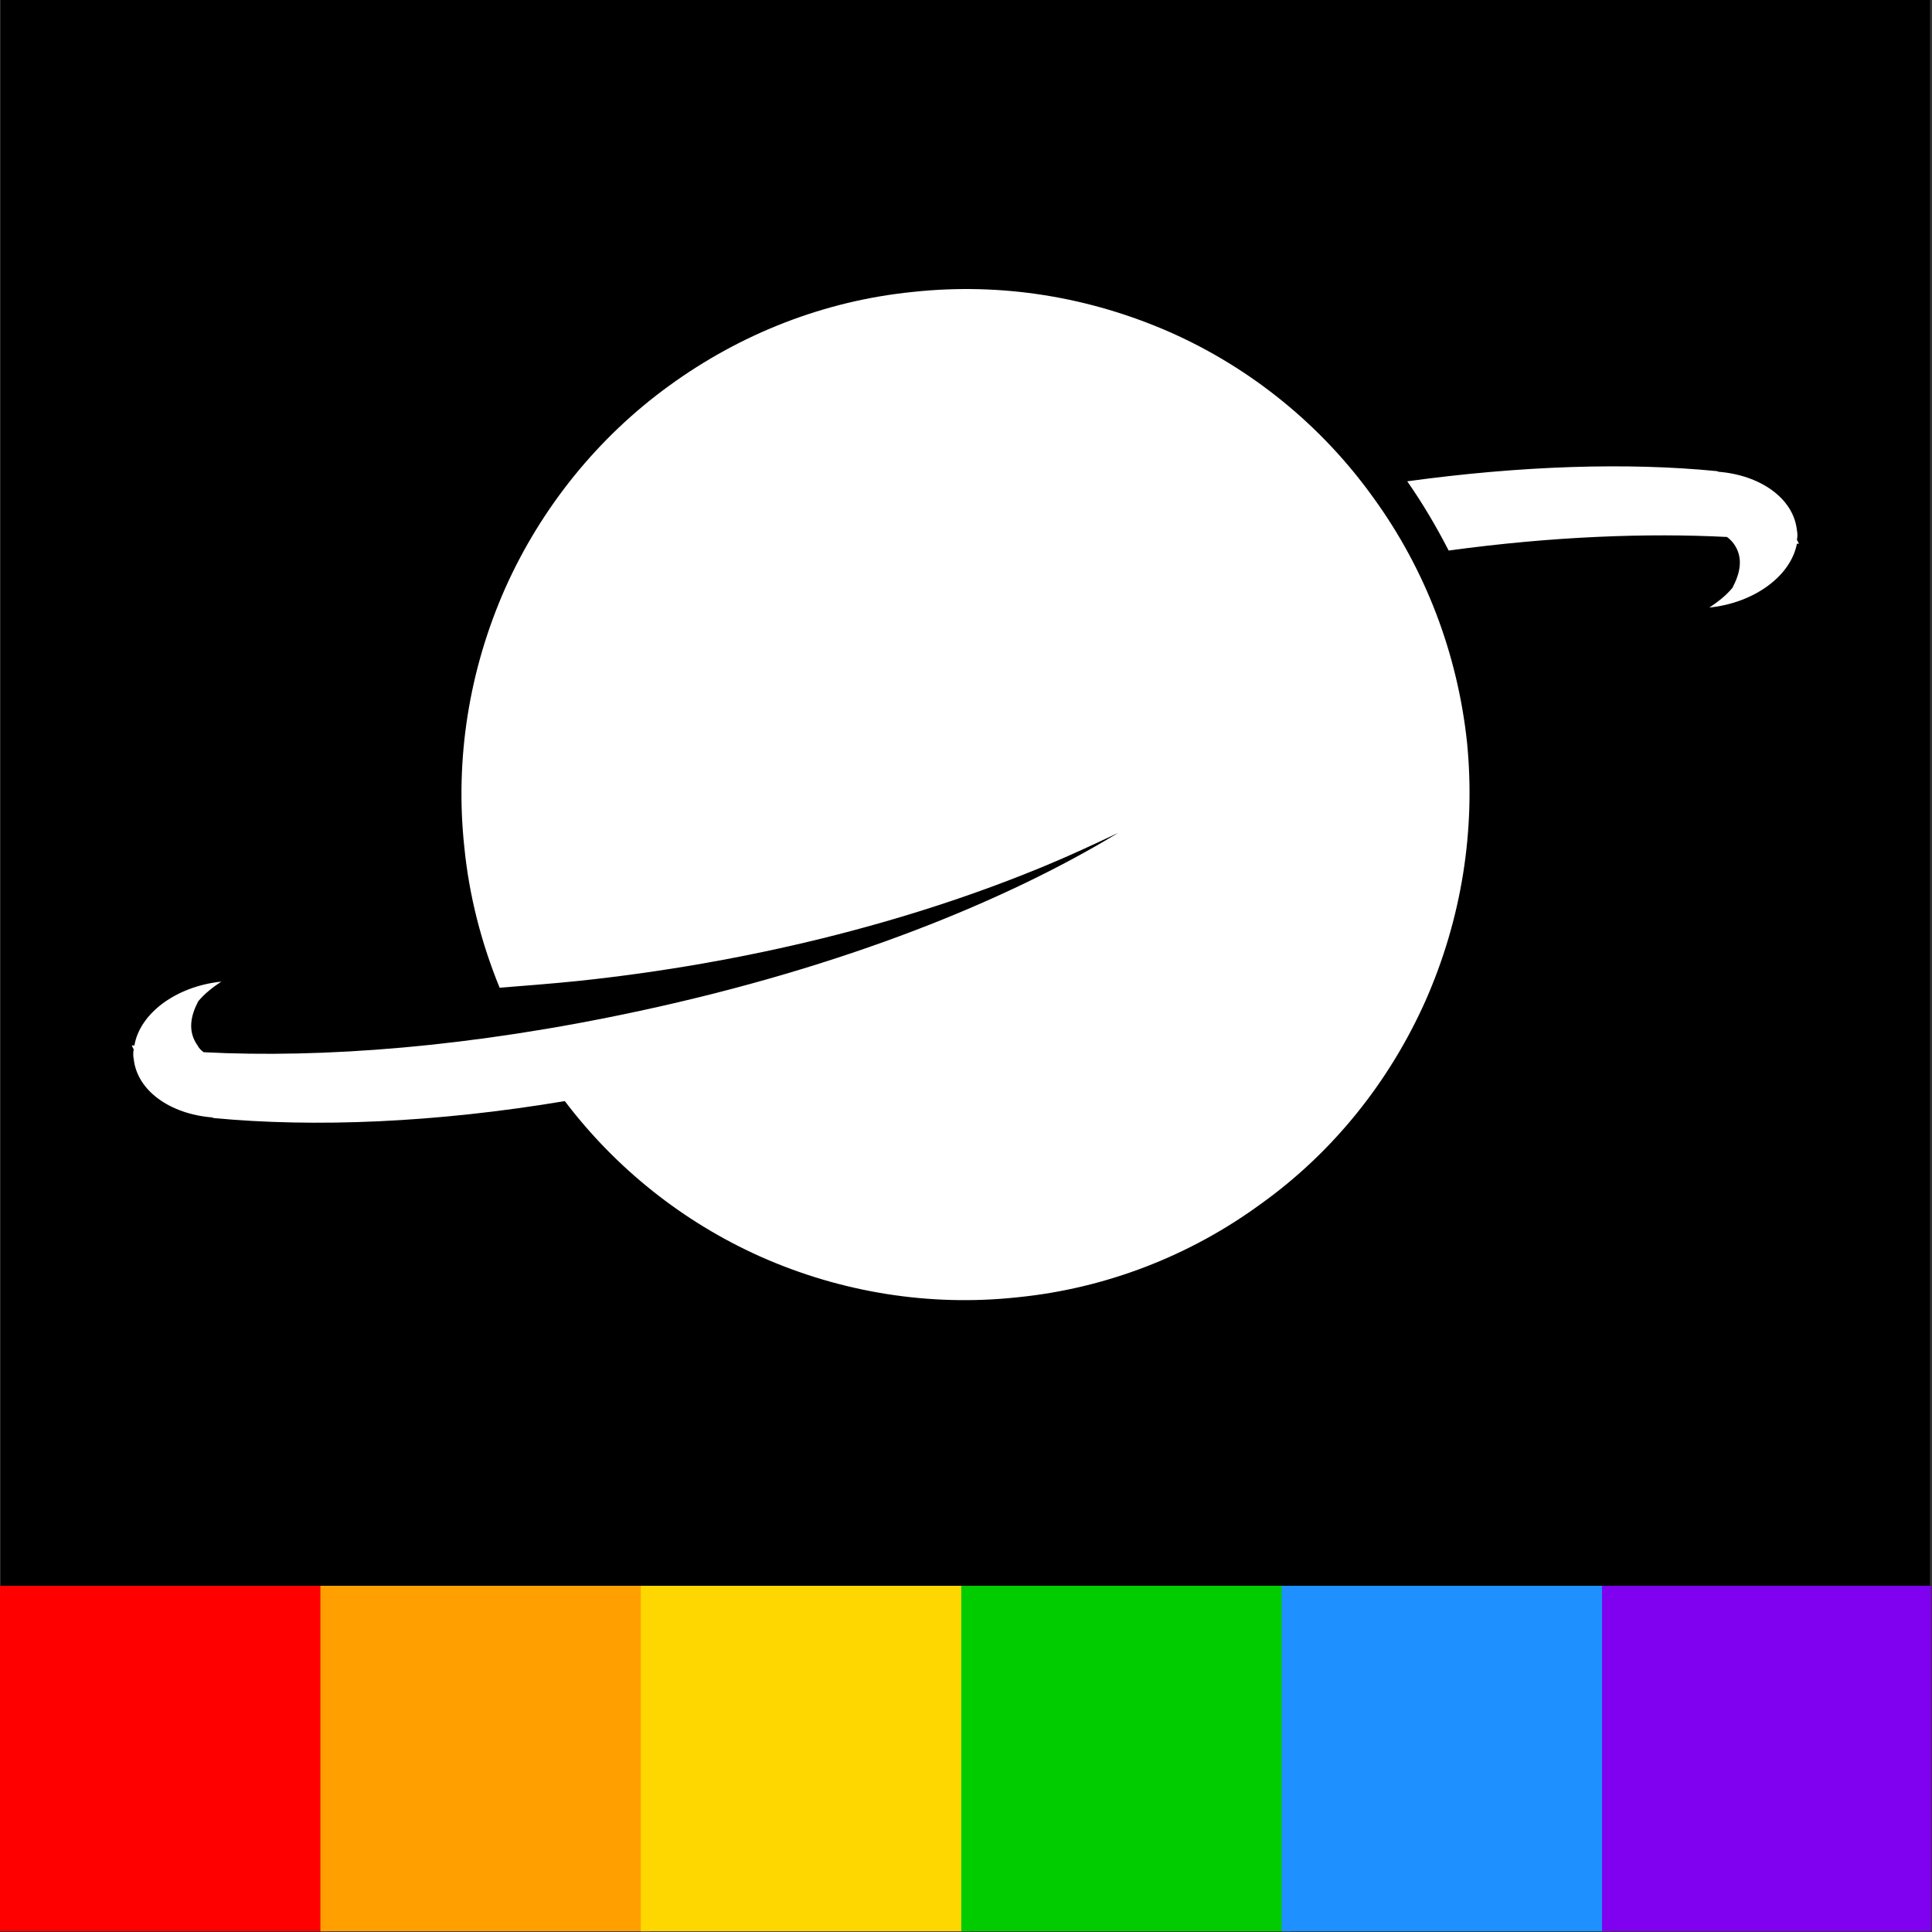
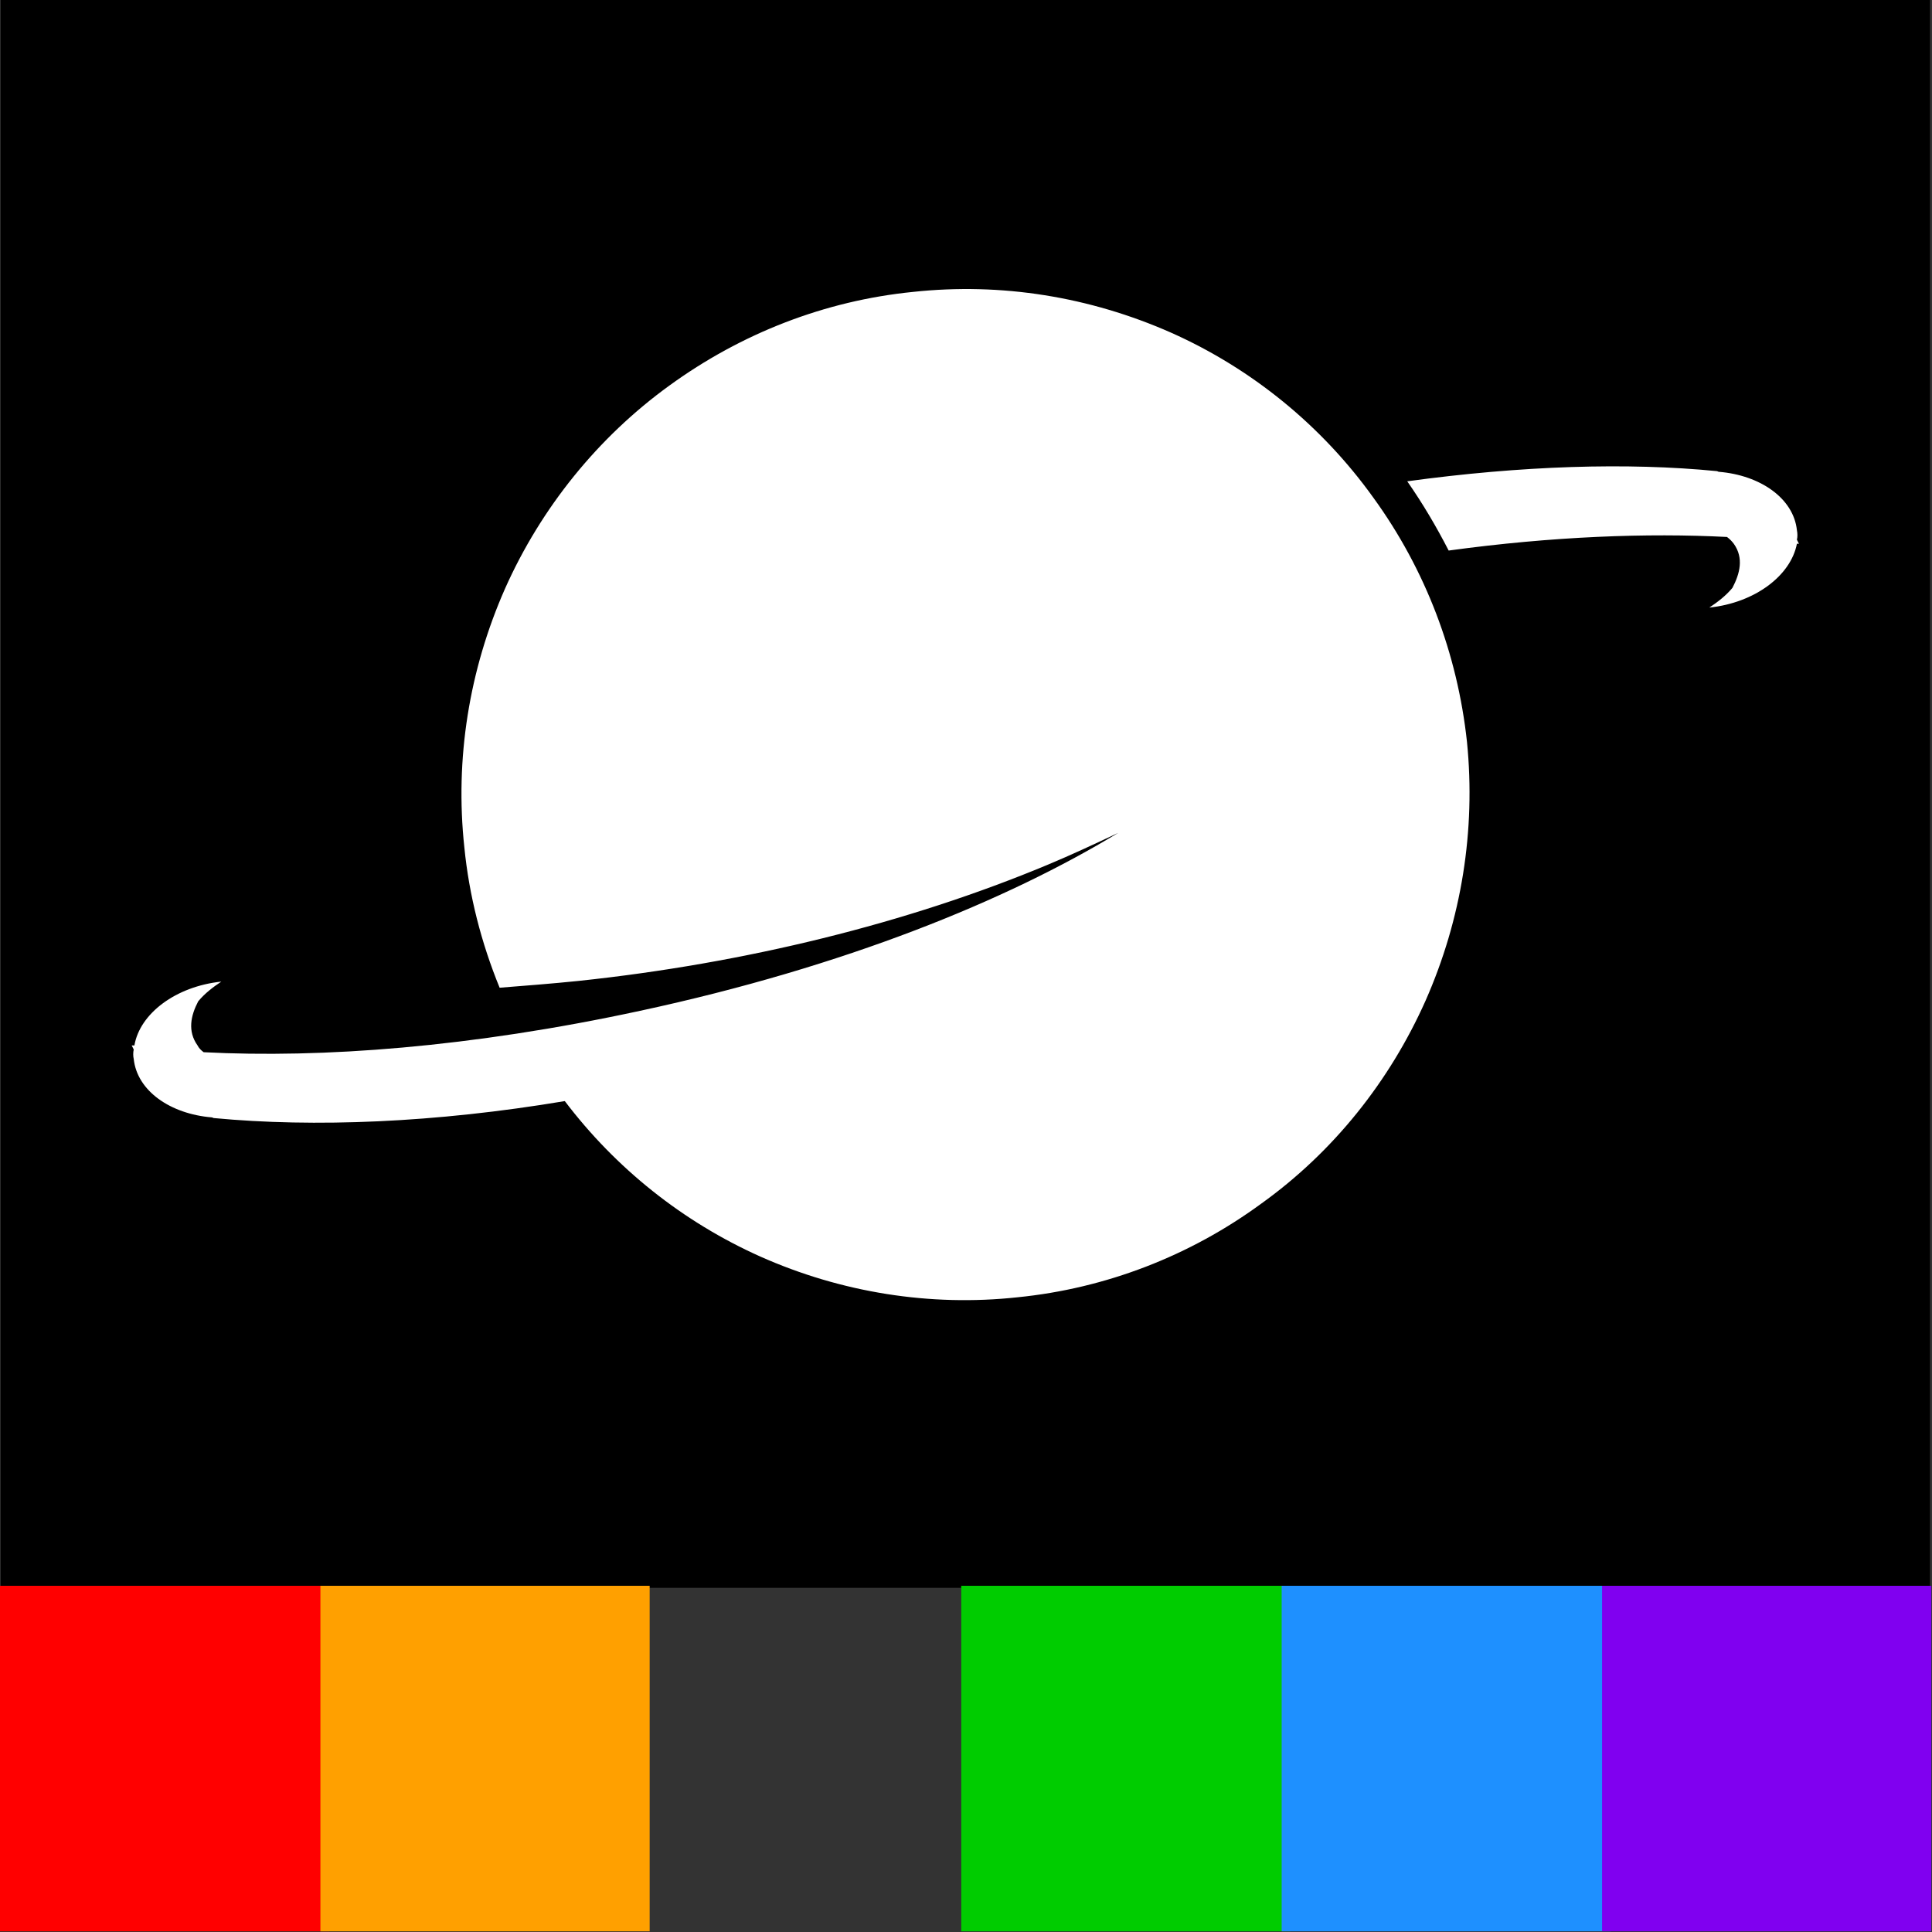
<svg xmlns="http://www.w3.org/2000/svg" version="1.2" width="28.46mm" height="28.46mm" viewBox="-9809 13723 2846 2846" preserveAspectRatio="xMidYMid" fill-rule="evenodd" stroke-width="28.222" stroke-linejoin="round" xml:space="preserve">
  <rect x="-9809" y="13723" width="2846" height="2846" fill="#333333" stroke="none" />
  <defs class="EmbeddedBulletChars">
    <g id="bullet-char-template-57356" transform="scale(0,-0)">
      <path d="M 580,1141 L 1163,571 580,0 -4,571 580,1141 Z" />
    </g>
    <g id="bullet-char-template-57354" transform="scale(0,-0)">
      <path d="M 8,1128 L 1137,1128 1137,0 8,0 8,1128 Z" />
    </g>
    <g id="bullet-char-template-10146" transform="scale(0,-0)">
      <path d="M 174,0 L 602,739 174,1481 1456,739 174,0 Z M 1358,739 L 309,1346 659,739 1358,739 Z" />
    </g>
    <g id="bullet-char-template-10132" transform="scale(0,-0)">
      <path d="M 2015,739 L 1276,0 717,0 1260,543 174,543 174,936 1260,936 717,1481 1274,1481 2015,739 Z" />
    </g>
    <g id="bullet-char-template-10007" transform="scale(0,-0)">
      <path d="M 0,-2 C -7,14 -16,27 -25,37 L 356,567 C 262,823 215,952 215,954 215,979 228,992 255,992 264,992 276,990 289,987 310,991 331,999 354,1012 L 381,999 492,748 772,1049 836,1024 860,1049 C 881,1039 901,1025 922,1006 886,937 835,863 770,784 769,783 710,716 594,584 L 774,223 C 774,196 753,168 711,139 L 727,119 C 717,90 699,76 672,76 641,76 570,178 457,381 L 164,-76 C 142,-110 111,-127 72,-127 30,-127 9,-110 8,-76 1,-67 -2,-52 -2,-32 -2,-23 -1,-13 0,-2 Z" />
    </g>
    <g id="bullet-char-template-10004" transform="scale(0,-0)">
      <path d="M 285,-33 C 182,-33 111,30 74,156 52,228 41,333 41,471 41,549 55,616 82,672 116,743 169,778 240,778 293,778 328,747 346,684 L 369,508 C 377,444 397,411 428,410 L 1163,1116 C 1174,1127 1196,1133 1229,1133 1271,1133 1292,1118 1292,1087 L 1292,965 C 1292,929 1282,901 1262,881 L 442,47 C 390,-6 338,-33 285,-33 Z" />
    </g>
    <g id="bullet-char-template-9679" transform="scale(0,-0)">
      <path d="M 813,0 C 632,0 489,54 383,161 276,268 223,411 223,592 223,773 276,916 383,1023 489,1130 632,1184 813,1184 992,1184 1136,1130 1245,1023 1353,916 1407,772 1407,592 1407,412 1353,268 1245,161 1136,54 992,0 813,0 Z" />
    </g>
    <g id="bullet-char-template-8226" transform="scale(0,-0)">
      <path d="M 346,457 C 273,457 209,483 155,535 101,586 74,649 74,723 74,796 101,859 155,911 209,963 273,989 346,989 419,989 480,963 531,910 582,859 608,796 608,723 608,648 583,586 532,535 482,483 420,457 346,457 Z" />
    </g>
    <g id="bullet-char-template-8211" transform="scale(0,-0)">
      <path d="M -4,459 L 1135,459 1135,606 -4,606 -4,459 Z" />
    </g>
    <g id="bullet-char-template-61548" transform="scale(0,-0)">
      <path d="M 173,740 C 173,903 231,1043 346,1159 462,1274 601,1332 765,1332 928,1332 1067,1274 1183,1159 1299,1043 1357,903 1357,740 1357,577 1299,437 1183,322 1067,206 928,148 765,148 601,148 462,206 346,322 231,437 173,577 173,740 Z" />
    </g>
  </defs>
  <g class="Page">
    <g class="Group">
      <g class="com.sun.star.drawing.CustomShape">
        <g id="id3">
          <rect class="BoundingBox" stroke="none" fill="none" x="-9808" y="13723" width="2843" height="2340" />
          <path fill="rgb(0,0,0)" stroke="none" d="M -8387,16062 L -9808,16062 -9808,13723 -6966,13723 -6966,16062 -8387,16062 Z" />
        </g>
      </g>
      <g class="com.sun.star.drawing.ClosedBezierShape">
        <g id="id4">
          <rect class="BoundingBox" stroke="none" fill="none" x="-9616" y="14148" width="2459" height="1492" />
          <path fill="rgb(255,255,255)" stroke="none" d="M -9615,15263 C -9614,15263 -9613,15263 -9611,15263 -9603,15216 -9550,15176 -9483,15169 -9495,15177 -9507,15186 -9517,15198 -9528,15219 -9533,15242 -9518,15263 -9516,15267 -9513,15270 -9509,15273 -9335,15282 -9116,15266 -8866,15212 -8564,15147 -8325,15049 -8162,14950 -8196,14966 -8230,14982 -8266,14997 -8472,15083 -8711,15142 -8957,15168 -8996,15172 -9035,15175 -9073,15178 -9100,15112 -9118,15042 -9125,14971 -9139,14841 -9118,14710 -9065,14590 -9012,14471 -8928,14367 -8823,14291 -8717,14214 -8594,14166 -8464,14153 -8334,14139 -8204,14160 -8084,14213 -7965,14266 -7862,14350 -7786,14456 -7709,14562 -7662,14686 -7648,14816 -7635,14946 -7656,15077 -7709,15197 -7762,15316 -7845,15420 -7951,15496 -8056,15573 -8180,15621 -8310,15634 -8439,15648 -8570,15627 -8689,15574 -8803,15523 -8902,15444 -8977,15345 -9168,15377 -9346,15384 -9494,15370 -9495,15370 -9496,15369 -9497,15369 -9558,15364 -9607,15330 -9612,15283 -9613,15279 -9613,15273 -9612,15269 -9613,15267 -9614,15265 -9615,15263 Z M -7736,14432 C -7568,14409 -7412,14404 -7280,14417 -7279,14417 -7278,14418 -7277,14418 -7216,14423 -7167,14457 -7162,14504 -7161,14509 -7161,14514 -7162,14518 -7161,14520 -7160,14522 -7159,14524 -7160,14524 -7161,14524 -7162,14524 -7171,14571 -7224,14611 -7291,14618 -7279,14610 -7267,14601 -7257,14589 -7246,14568 -7240,14545 -7255,14524 -7258,14520 -7261,14517 -7265,14514 -7382,14508 -7521,14513 -7675,14534 -7693,14499 -7713,14465 -7736,14432 Z" />
        </g>
      </g>
      <g class="Group">
        <g class="com.sun.star.drawing.CustomShape">
          <g id="id5">
            <rect class="BoundingBox" stroke="none" fill="none" x="-9809" y="16059" width="486" height="510" />
            <path fill="rgb(255,0,0)" stroke="none" d="M -9567,16568 L -9809,16568 -9809,16059 -9324,16059 -9324,16568 -9567,16568 Z" />
          </g>
        </g>
        <g class="com.sun.star.drawing.CustomShape">
          <g id="id6">
            <rect class="BoundingBox" stroke="none" fill="none" x="-9337" y="16059" width="486" height="510" />
            <path fill="rgb(255,160,0)" stroke="none" d="M -9095,16568 L -9337,16568 -9337,16059 -8852,16059 -8852,16568 -9095,16568 Z" />
          </g>
        </g>
        <g class="com.sun.star.drawing.CustomShape">
          <g id="id7">
            <rect class="BoundingBox" stroke="none" fill="none" x="-8865" y="16059" width="486" height="510" />
-             <path fill="rgb(255,215,0)" stroke="none" d="M -8623,16568 L -8865,16568 -8865,16059 -8380,16059 -8380,16568 -8623,16568 Z" />
          </g>
        </g>
        <g class="com.sun.star.drawing.CustomShape">
          <g id="id8">
            <rect class="BoundingBox" stroke="none" fill="none" x="-8393" y="16059" width="486" height="510" />
            <path fill="rgb(0,204,0)" stroke="none" d="M -8151,16568 L -8393,16568 -8393,16059 -7908,16059 -7908,16568 -8151,16568 Z" />
          </g>
        </g>
        <g class="com.sun.star.drawing.CustomShape">
          <g id="id9">
            <rect class="BoundingBox" stroke="none" fill="none" x="-7921" y="16059" width="486" height="510" />
            <path fill="rgb(30,144,255)" stroke="none" d="M -7679,16568 L -7921,16568 -7921,16059 -7436,16059 -7436,16568 -7679,16568 Z" />
          </g>
        </g>
        <g class="com.sun.star.drawing.CustomShape">
          <g id="id10">
            <rect class="BoundingBox" stroke="none" fill="none" x="-7449" y="16059" width="486" height="510" />
            <path fill="rgb(128,0,240)" stroke="none" d="M -7207,16568 L -7449,16568 -7449,16059 -6964,16059 -6964,16568 -7207,16568 Z" />
          </g>
        </g>
      </g>
    </g>
  </g>
</svg>